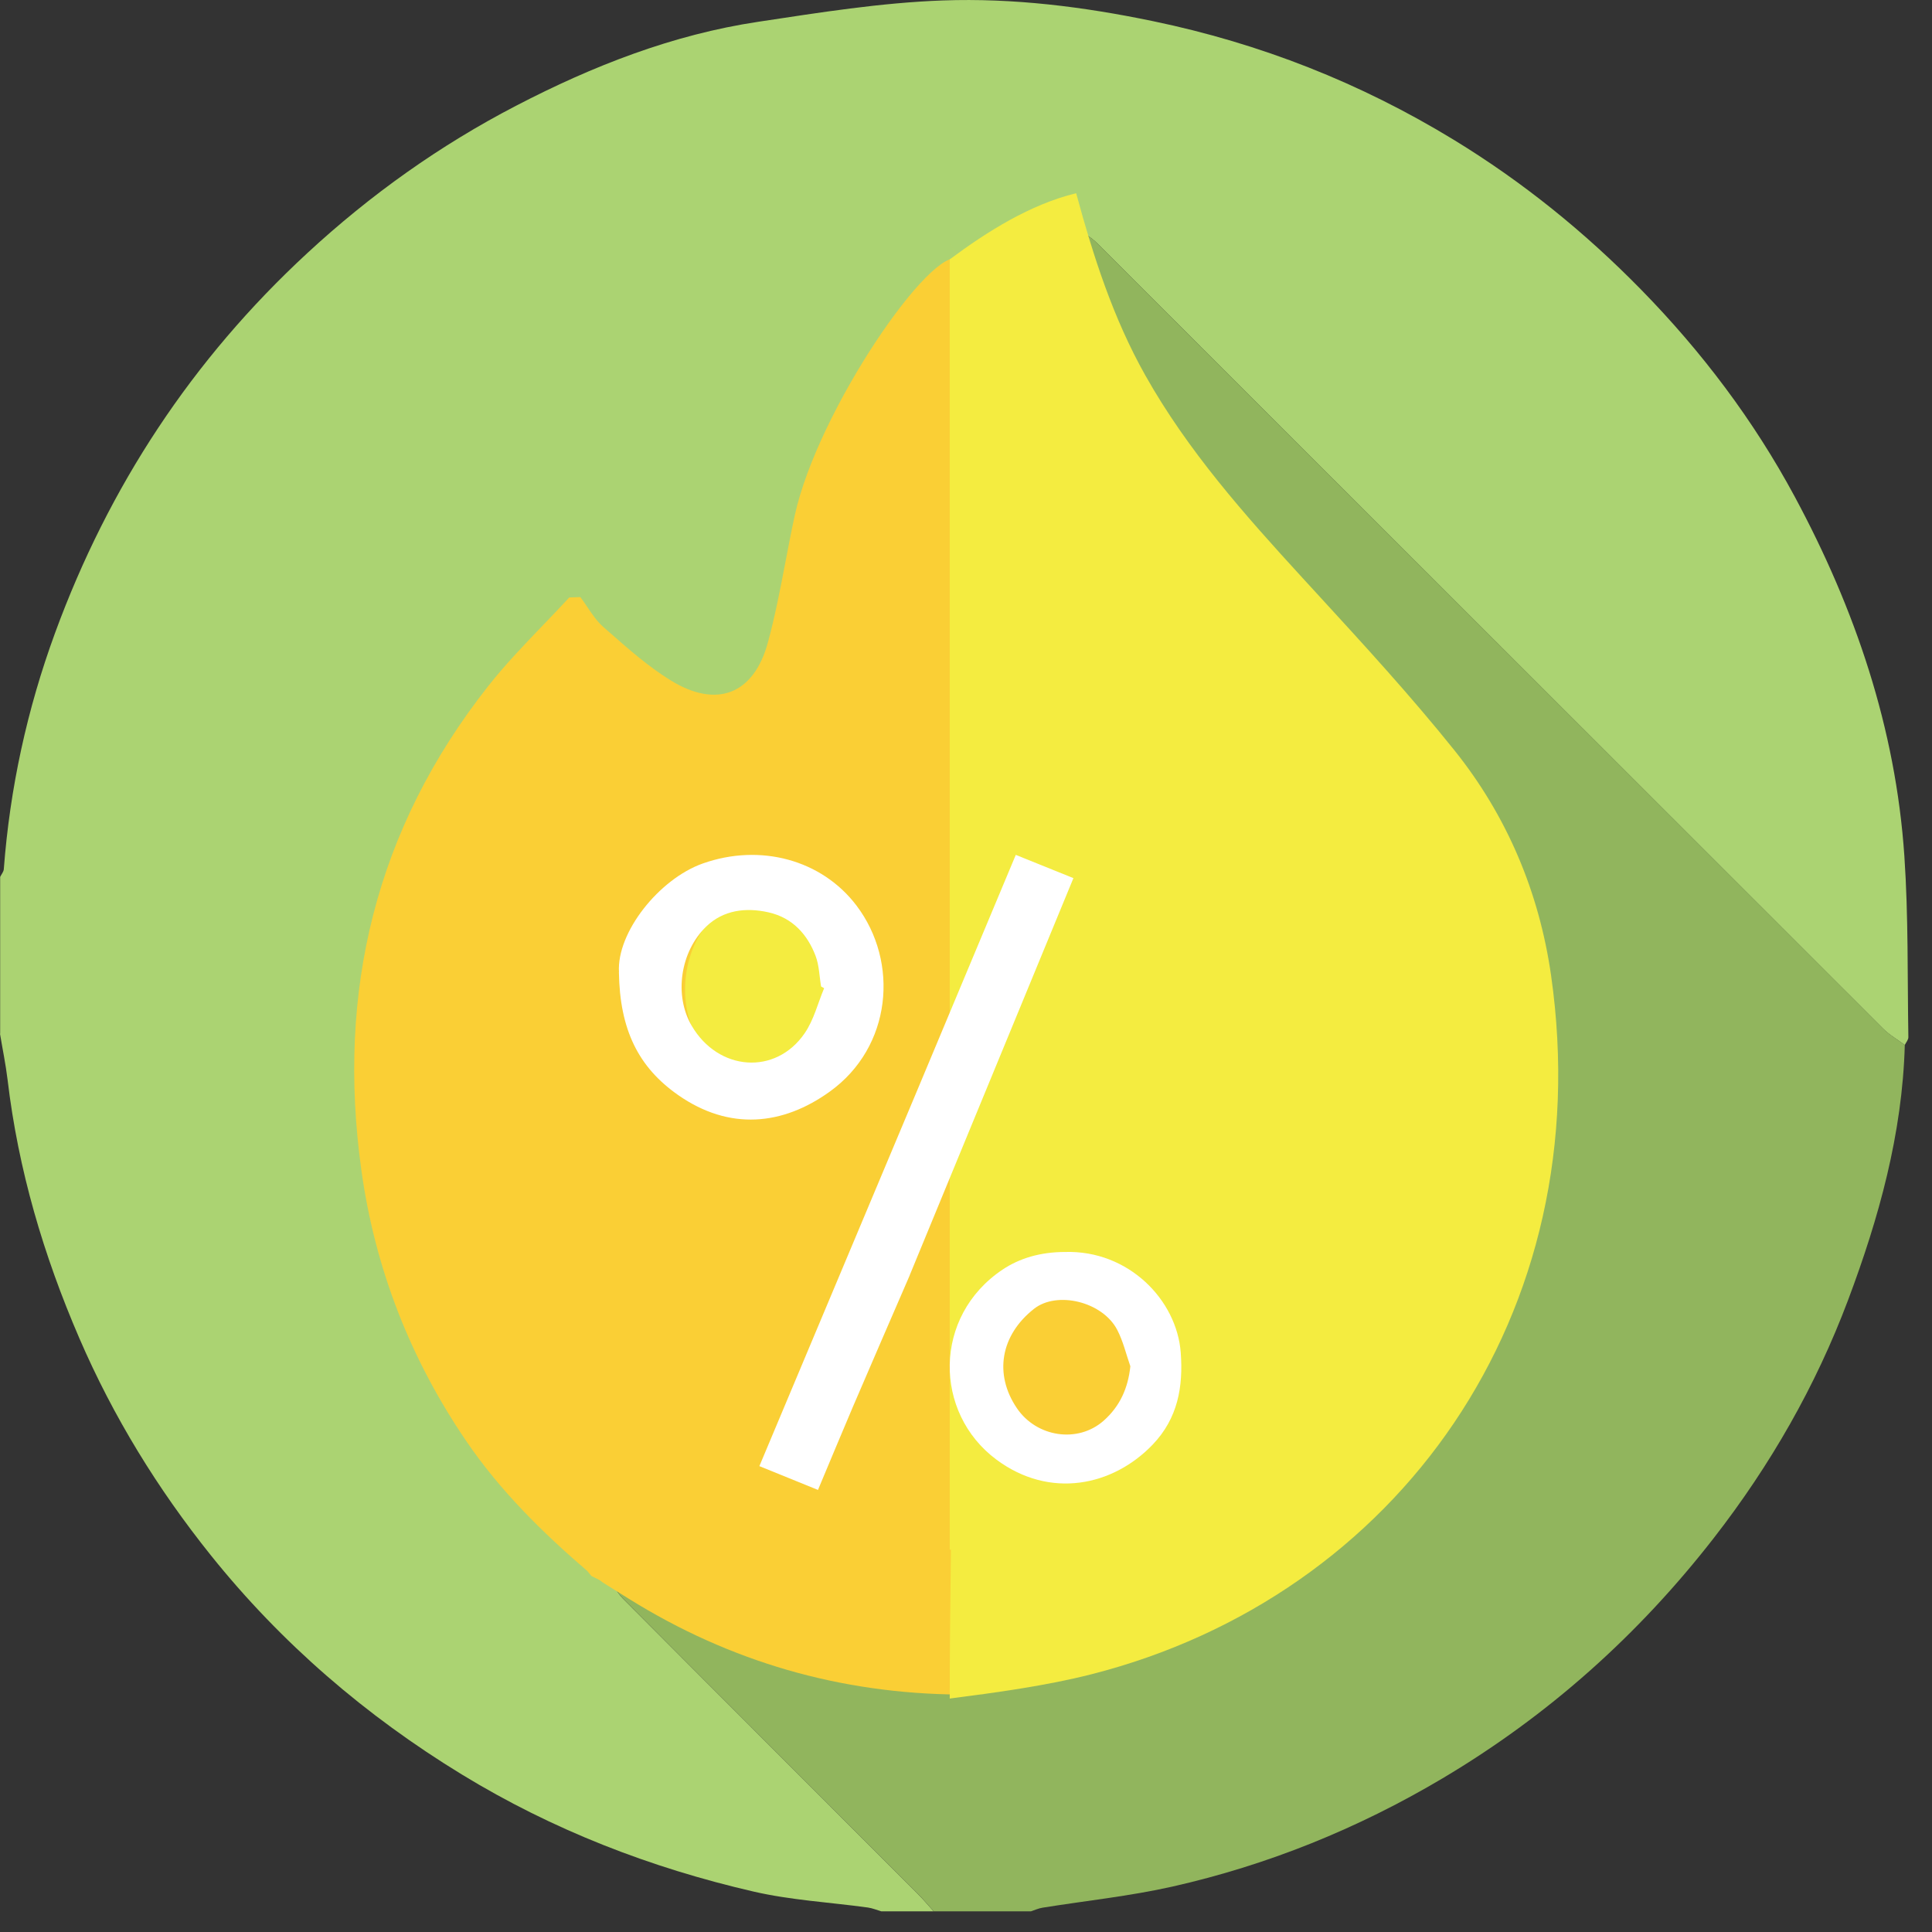
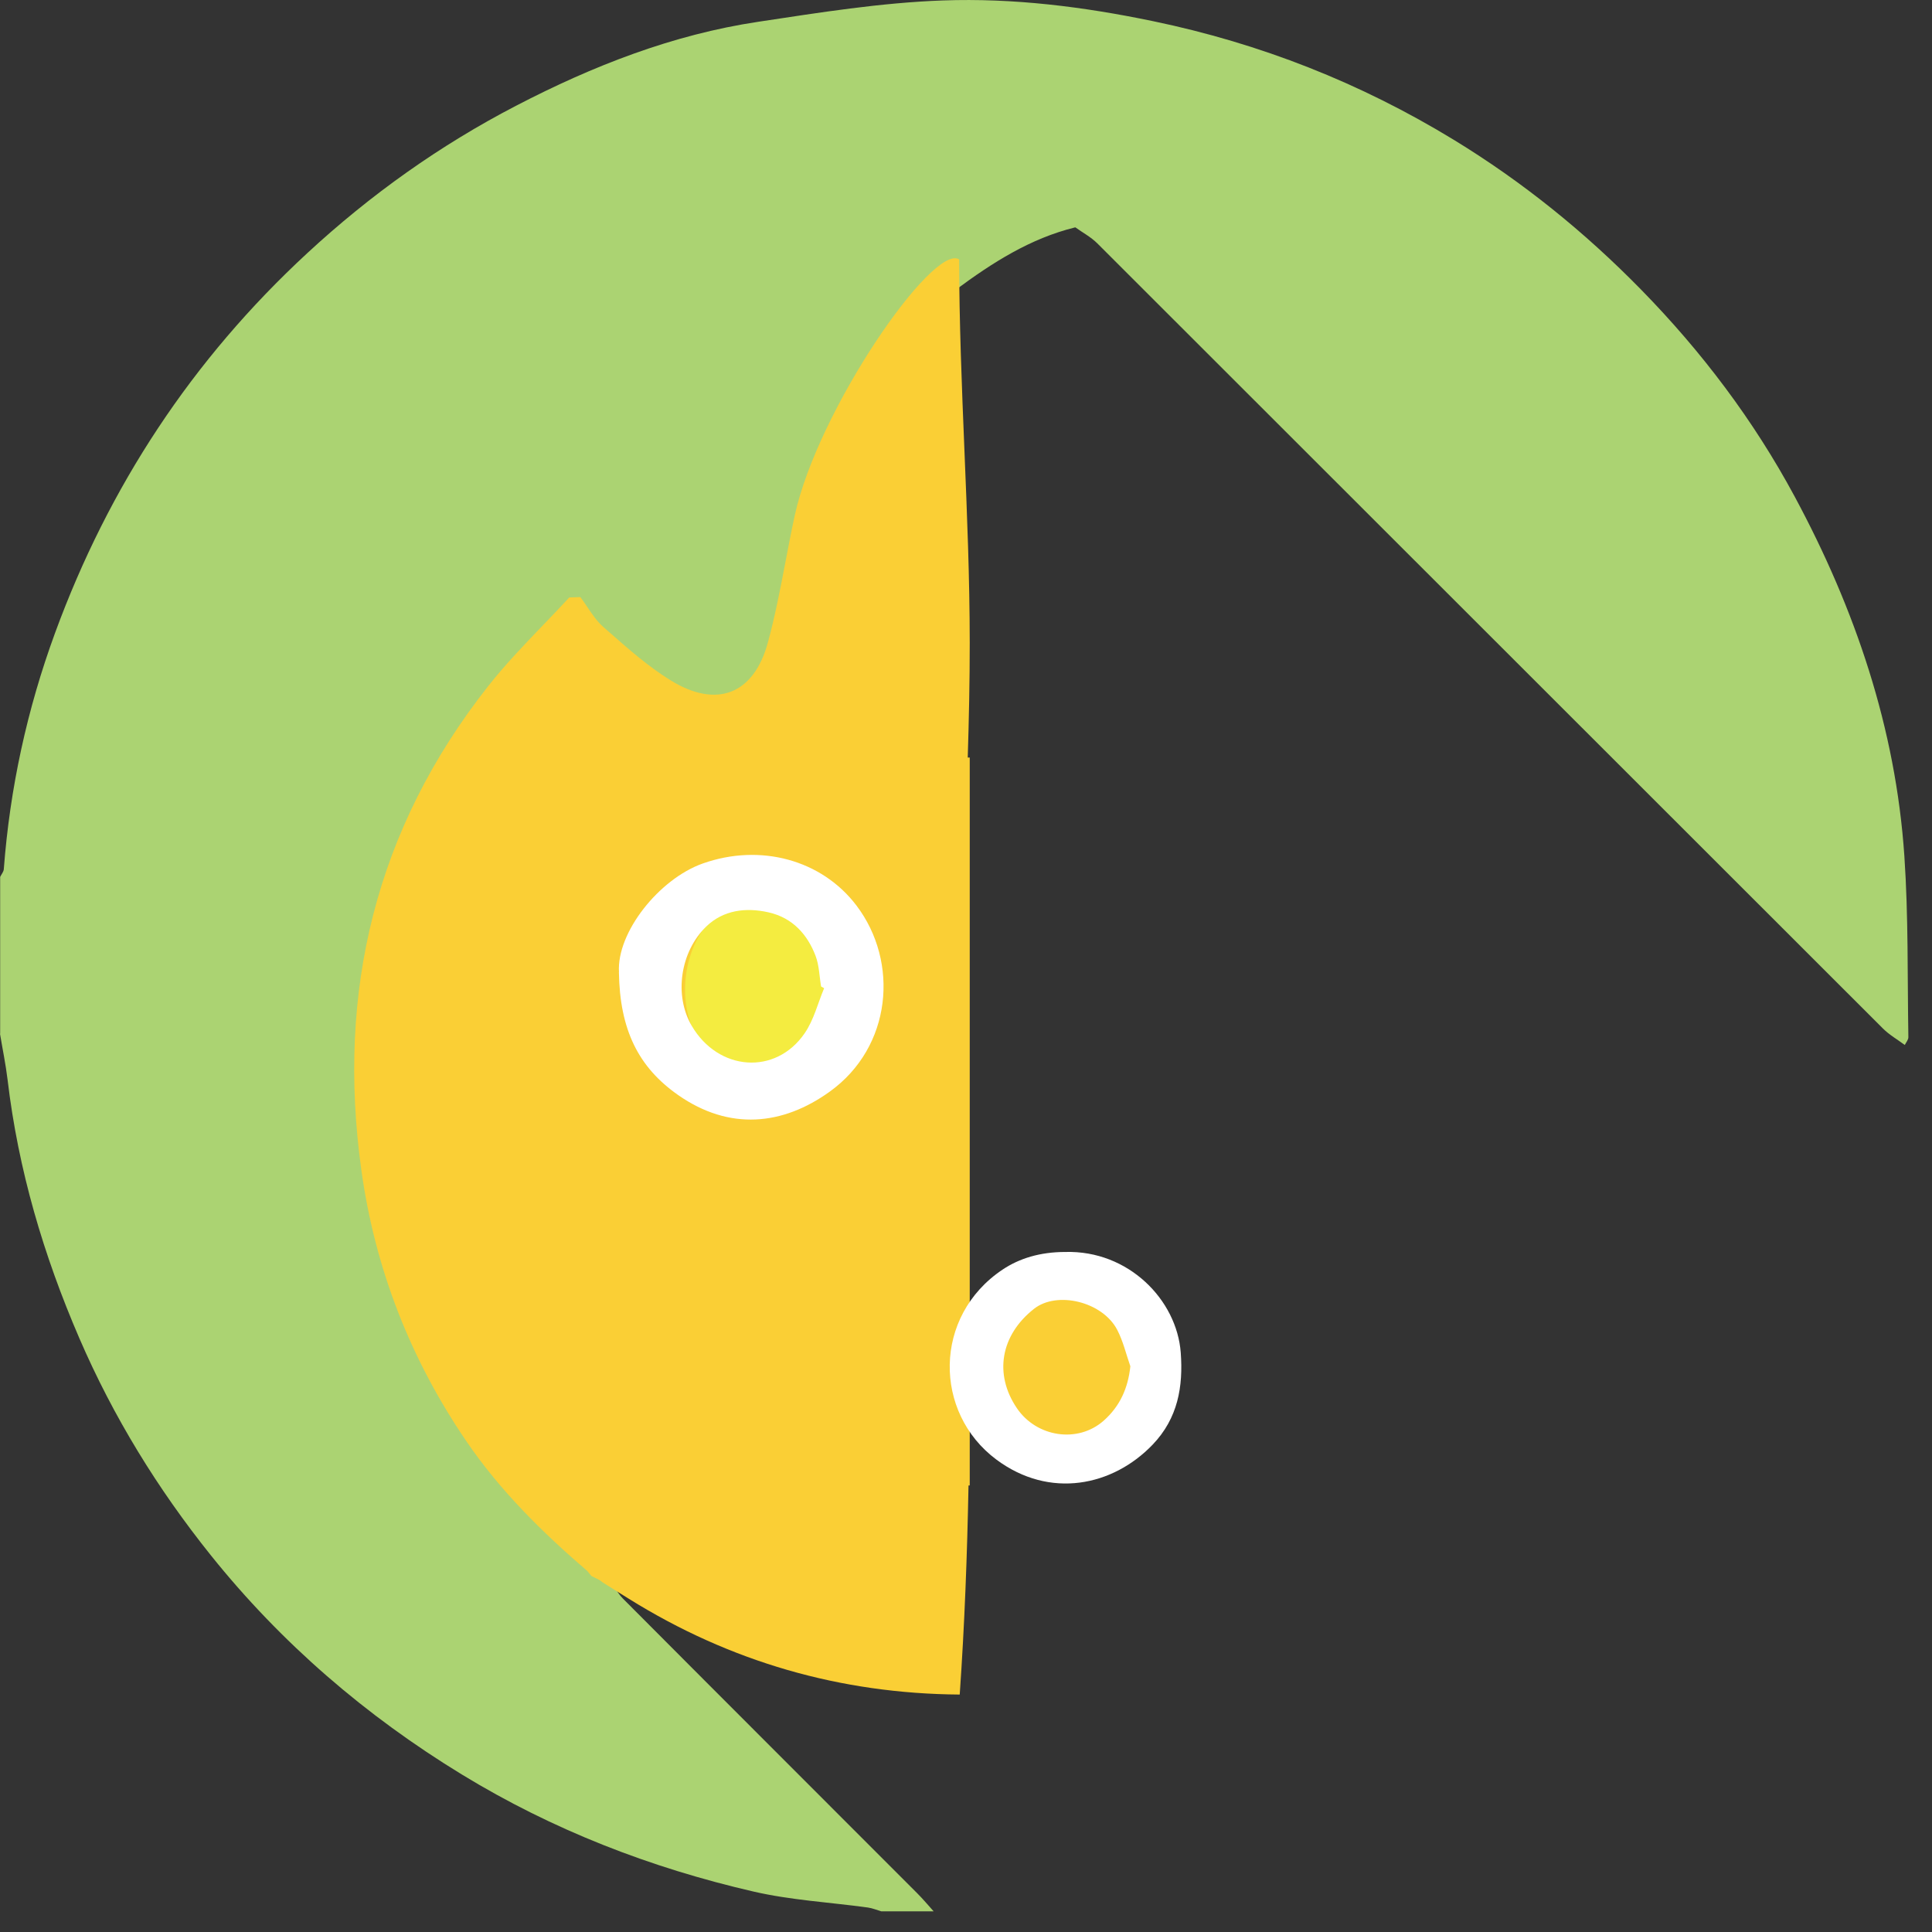
<svg xmlns="http://www.w3.org/2000/svg" width="60" height="60" viewBox="0 0 60 60" fill="none">
  <rect x="0" y="0" width="60" height="60" fill="#333333" stroke="none" />
  <g id="Group 1000000903">
    <path id="Vector" d="M0.005 32.105C0.005 30.481 0.005 28.857 0.005 27.233C0.043 27.153 0.112 27.076 0.118 26.993C0.308 24.474 0.841 22.029 1.709 19.659C3.378 15.103 5.971 11.163 9.541 7.863C11.506 6.045 13.667 4.508 16.035 3.28C18.405 2.049 20.887 1.076 23.545 0.677C25.447 0.39 27.361 0.083 29.278 0.014C31.465 -0.065 33.645 0.207 35.807 0.657C39.141 1.349 42.248 2.572 45.15 4.343C47.285 5.646 49.209 7.201 50.962 8.991C52.852 10.921 54.462 13.055 55.737 15.424C57.613 18.912 58.873 22.613 59.142 26.589C59.269 28.458 59.235 30.337 59.266 32.212C59.266 32.292 59.194 32.373 59.155 32.453C58.927 32.283 58.674 32.139 58.476 31.941C50.342 23.816 42.214 15.684 34.079 7.559C33.882 7.362 33.625 7.225 33.394 7.06C31.997 7.403 30.816 8.159 29.679 9.002C26.933 10.884 25.401 13.549 24.707 16.749C24.43 18.027 24.24 19.328 23.895 20.587C23.467 22.15 22.35 22.582 20.963 21.73C20.231 21.279 19.578 20.689 18.927 20.117C18.645 19.871 18.46 19.514 18.229 19.209C18.117 19.212 18.006 19.215 17.894 19.22C17.073 20.113 16.188 20.955 15.44 21.904C12.039 26.216 10.858 31.132 11.61 36.535C12.023 39.506 13.089 42.238 14.781 44.722C15.801 46.22 17.078 47.477 18.444 48.651C18.484 48.7 18.525 48.752 18.565 48.801L18.559 48.794C18.642 48.835 18.726 48.877 18.81 48.919C18.842 48.944 18.875 48.969 18.907 48.993C19.052 49.212 19.163 49.461 19.344 49.644C22.389 52.703 25.443 55.75 28.492 58.804C28.669 58.981 28.828 59.173 28.996 59.359H27.372C27.232 59.319 27.096 59.26 26.953 59.24C25.768 59.077 24.561 59.012 23.401 58.744C20.2 58.006 17.164 56.83 14.349 55.112C11.359 53.287 8.734 51.029 6.548 48.301C4.898 46.242 3.519 44.003 2.465 41.562C1.351 38.984 0.566 36.327 0.236 33.536C0.178 33.056 0.079 32.581 0 32.103L0.005 32.105Z" fill="#ABD372" />
-     <path id="Vector_2" d="M59.155 32.457C59.079 35.21 58.352 37.825 57.393 40.376C56.389 43.047 54.979 45.506 53.227 47.76C50.881 50.778 48.083 53.279 44.789 55.234C42.167 56.79 39.378 57.919 36.413 58.589C35.083 58.888 33.72 59.029 32.372 59.246C32.249 59.266 32.133 59.32 32.014 59.359H28.999C28.831 59.173 28.672 58.981 28.495 58.804C25.446 55.752 22.392 52.703 19.348 49.644C19.166 49.463 19.055 49.212 18.911 48.993C19.171 49.158 19.431 49.32 19.693 49.483C22.755 51.392 26.091 52.352 29.696 52.379C31.086 52.202 32.511 52.168 33.859 51.824C43.095 49.471 49.217 40.957 47.748 30.695C47.389 28.182 46.414 25.878 44.831 23.901C43.383 22.096 41.802 20.395 40.237 18.687C38.484 16.775 36.769 14.845 35.486 12.567C34.51 10.833 33.912 8.963 33.395 7.059C33.624 7.223 33.881 7.361 34.079 7.558C42.214 15.683 50.342 23.814 58.476 31.939C58.675 32.137 58.927 32.283 59.155 32.452V32.457Z" fill="#91B55D" />
    <g id="Group 1000000902">
      <g id="Group 1000000899">
        <g id="Union">
-           <path d="M29.787 8.056L29.495 7.541L29.789 8.055L29.787 8.056Z" fill="#FACF35" />
          <path d="M30.054 23.527C30.091 22.337 30.117 21.148 30.116 19.958C30.115 17.964 30.033 15.97 29.951 13.977C29.87 12.004 29.79 10.03 29.787 8.056C28.981 7.541 25.393 12.73 24.68 16.015C24.577 16.489 24.486 16.965 24.395 17.442C24.233 18.287 24.072 19.131 23.846 19.958C23.407 21.564 22.259 22.009 20.834 21.133C20.147 20.71 19.529 20.167 18.918 19.63C18.859 19.579 18.801 19.527 18.742 19.476C18.541 19.3 18.387 19.071 18.233 18.842C18.165 18.741 18.096 18.64 18.024 18.543C17.909 18.548 17.795 18.551 17.68 18.554C17.415 18.842 17.143 19.125 16.871 19.408C16.279 20.025 15.686 20.642 15.159 21.311C11.664 25.742 10.451 30.793 11.223 36.344C11.648 39.4 12.743 42.205 14.482 44.757C15.531 46.296 16.841 47.589 18.245 48.794C18.266 48.819 18.287 48.845 18.307 48.871C18.327 48.895 18.346 48.919 18.365 48.943L18.363 48.942L18.369 48.948C18.368 48.946 18.367 48.945 18.365 48.943L18.621 49.071C18.656 49.096 18.689 49.122 18.723 49.147C18.89 49.251 19.056 49.355 19.221 49.459C19.323 49.523 19.425 49.587 19.527 49.65C22.673 51.61 26.1 52.599 29.805 52.626C29.957 50.448 30.037 48.285 30.078 46.132H30.116V42.291C30.118 41.344 30.117 40.398 30.116 39.453V23.527H30.054Z" fill="#FACF35" />
        </g>
        <g id="Union_2">
          <path d="M33.421 6C33.421 6 33.421 6 33.421 6V6Z" fill="#F4EC40" />
-           <path d="M29.532 48.127C29.511 49.721 29.495 51.279 29.495 52.75C30.923 52.567 32.513 52.349 33.898 51.995C43.388 49.577 49.678 40.828 48.169 30.286C47.799 27.703 46.798 25.335 45.171 23.305C43.818 21.617 42.35 20.017 40.885 18.421C40.74 18.263 40.595 18.106 40.451 17.948C38.65 15.983 36.888 14 35.57 11.659C34.567 9.878 33.952 7.956 33.421 6C31.985 6.352 30.661 7.189 29.495 8.055C29.497 10.174 29.496 12.267 29.495 14.361C29.494 16.183 29.494 18.005 29.495 19.847V38.759C29.495 38.76 29.495 38.761 29.495 38.761V48.127H29.532Z" fill="#F4EC40" />
        </g>
      </g>
      <g id="Group 1000000901">
        <g id="Group 1000000900">
-           <path id="Vector_3" d="M28.254 39.602C27.663 40.968 27.069 42.332 26.484 43.698C26.129 44.528 25.785 45.364 25.403 46.271C24.807 46.029 24.236 45.798 23.583 45.532C25.226 41.619 26.851 37.751 28.477 33.881C29.483 31.477 30.489 29.074 31.546 26.549C32.126 26.782 32.702 27.014 33.336 27.271C31.624 31.423 29.938 35.512 28.252 39.602H28.254Z" fill="white" />
          <path id="Vector_4" d="M35.524 42.439C35.441 43.316 35.156 44.052 34.569 44.638C33.647 45.558 32.179 45.303 31.477 44.133C30.651 42.758 30.891 41.181 32.087 40.116C32.908 39.384 34.532 39.828 35.054 40.963C35.269 41.428 35.371 41.944 35.524 42.438V42.439Z" fill="#FACF35" />
          <path id="Vector_5" d="M25.778 30.786C25.577 31.324 25.454 31.908 25.16 32.389C24.243 33.889 22.433 33.734 21.592 32.117C21.034 31.039 21.229 29.49 22.052 28.595C22.592 28.008 23.302 27.911 24.014 28.089C24.796 28.285 25.256 28.896 25.506 29.633C25.622 29.977 25.627 30.361 25.682 30.725C25.714 30.744 25.746 30.765 25.776 30.784L25.778 30.786Z" fill="#F4EC40" />
        </g>
        <path id="Vector_6" d="M33.084 38.881C35.043 38.825 36.547 40.366 36.669 42.007C36.747 43.059 36.584 44.043 35.797 44.864C34.557 46.158 32.6 46.561 30.945 45.33C28.988 43.874 28.972 40.875 31.135 39.429C31.654 39.081 32.3 38.881 33.085 38.881H33.084ZM35.104 42.431C34.971 42.051 34.881 41.655 34.695 41.297C34.239 40.424 32.828 40.083 32.113 40.646C31.072 41.465 30.863 42.677 31.582 43.735C32.193 44.634 33.47 44.83 34.273 44.123C34.784 43.671 35.033 43.105 35.104 42.432V42.431Z" fill="white" />
        <path id="Vector_7" d="M19.223 30.192C19.148 28.96 20.466 27.298 21.826 26.816C23.614 26.183 25.522 26.702 26.599 28.123C27.929 29.877 27.702 32.514 25.765 33.904C24.309 34.95 22.657 35.122 21.062 34.009C19.829 33.147 19.248 31.986 19.221 30.192H19.223ZM25.593 30.689C25.561 30.672 25.53 30.654 25.5 30.637C25.445 30.317 25.442 29.983 25.327 29.682C25.081 29.038 24.629 28.503 23.86 28.332C23.162 28.176 22.462 28.261 21.932 28.775C21.123 29.558 20.929 30.913 21.48 31.854C22.305 33.268 24.085 33.403 24.987 32.092C25.276 31.672 25.397 31.159 25.594 30.69L25.593 30.689Z" fill="white" />
      </g>
    </g>
  </g>
</svg>